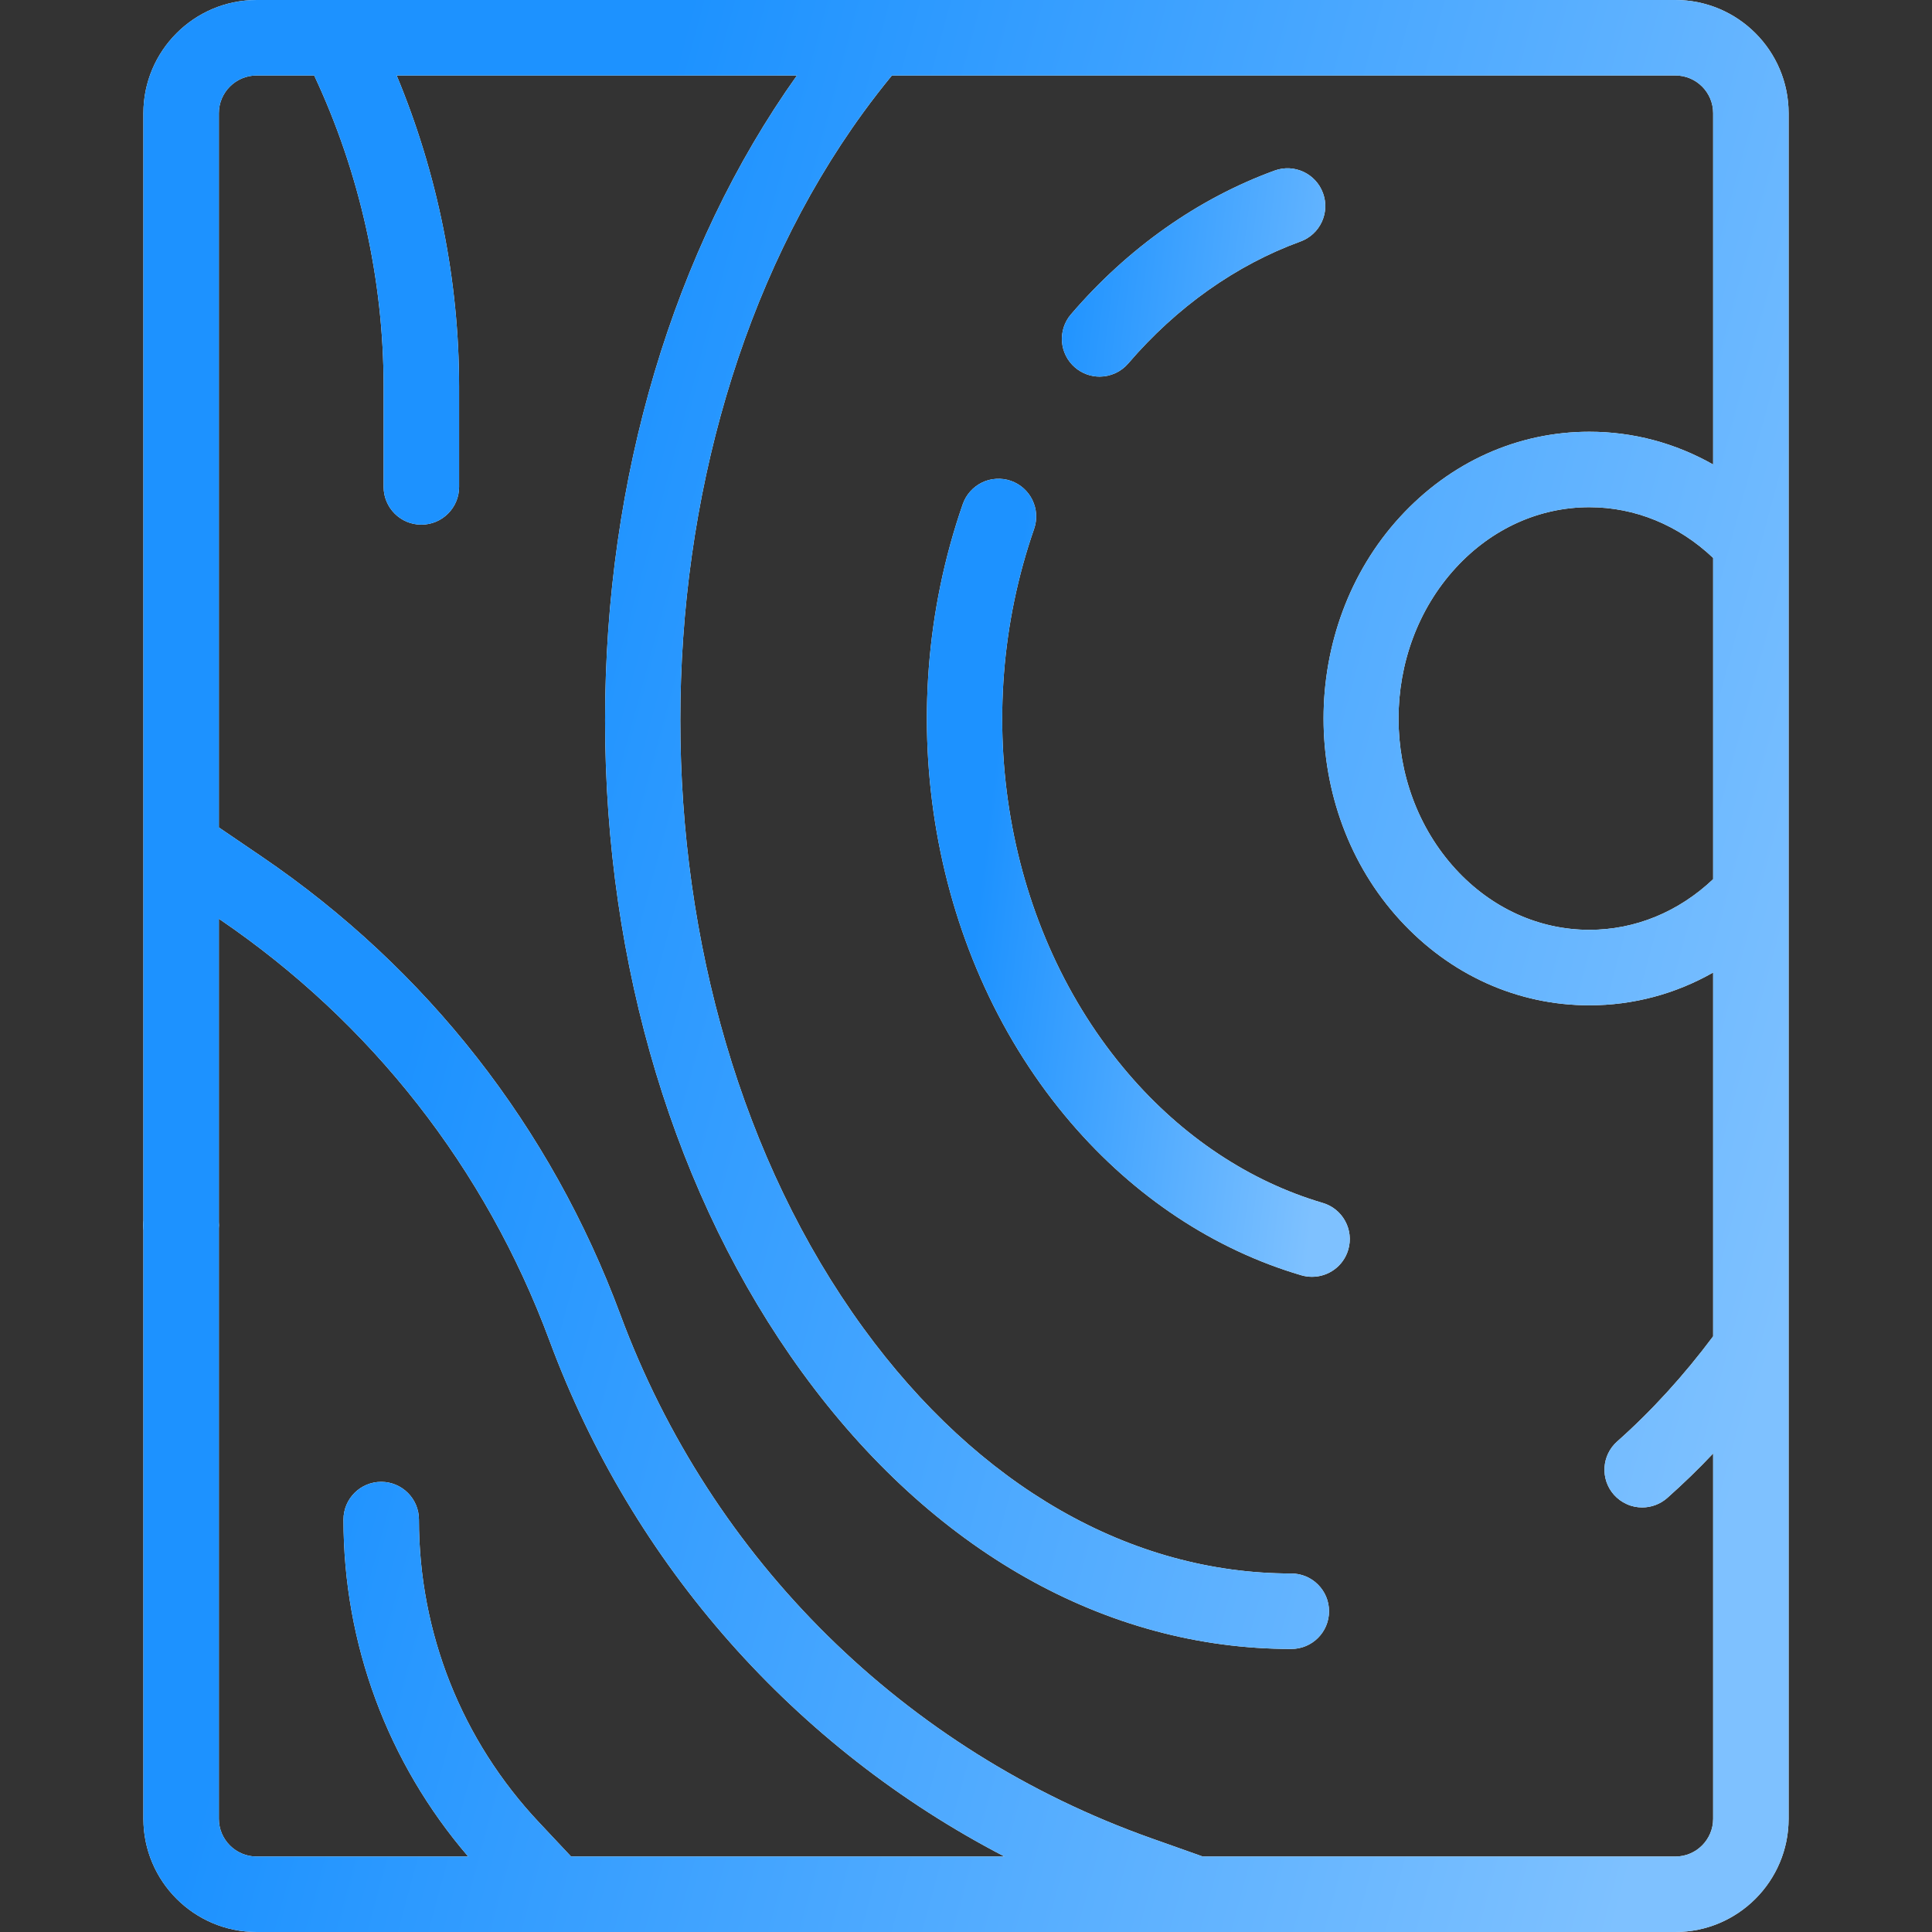
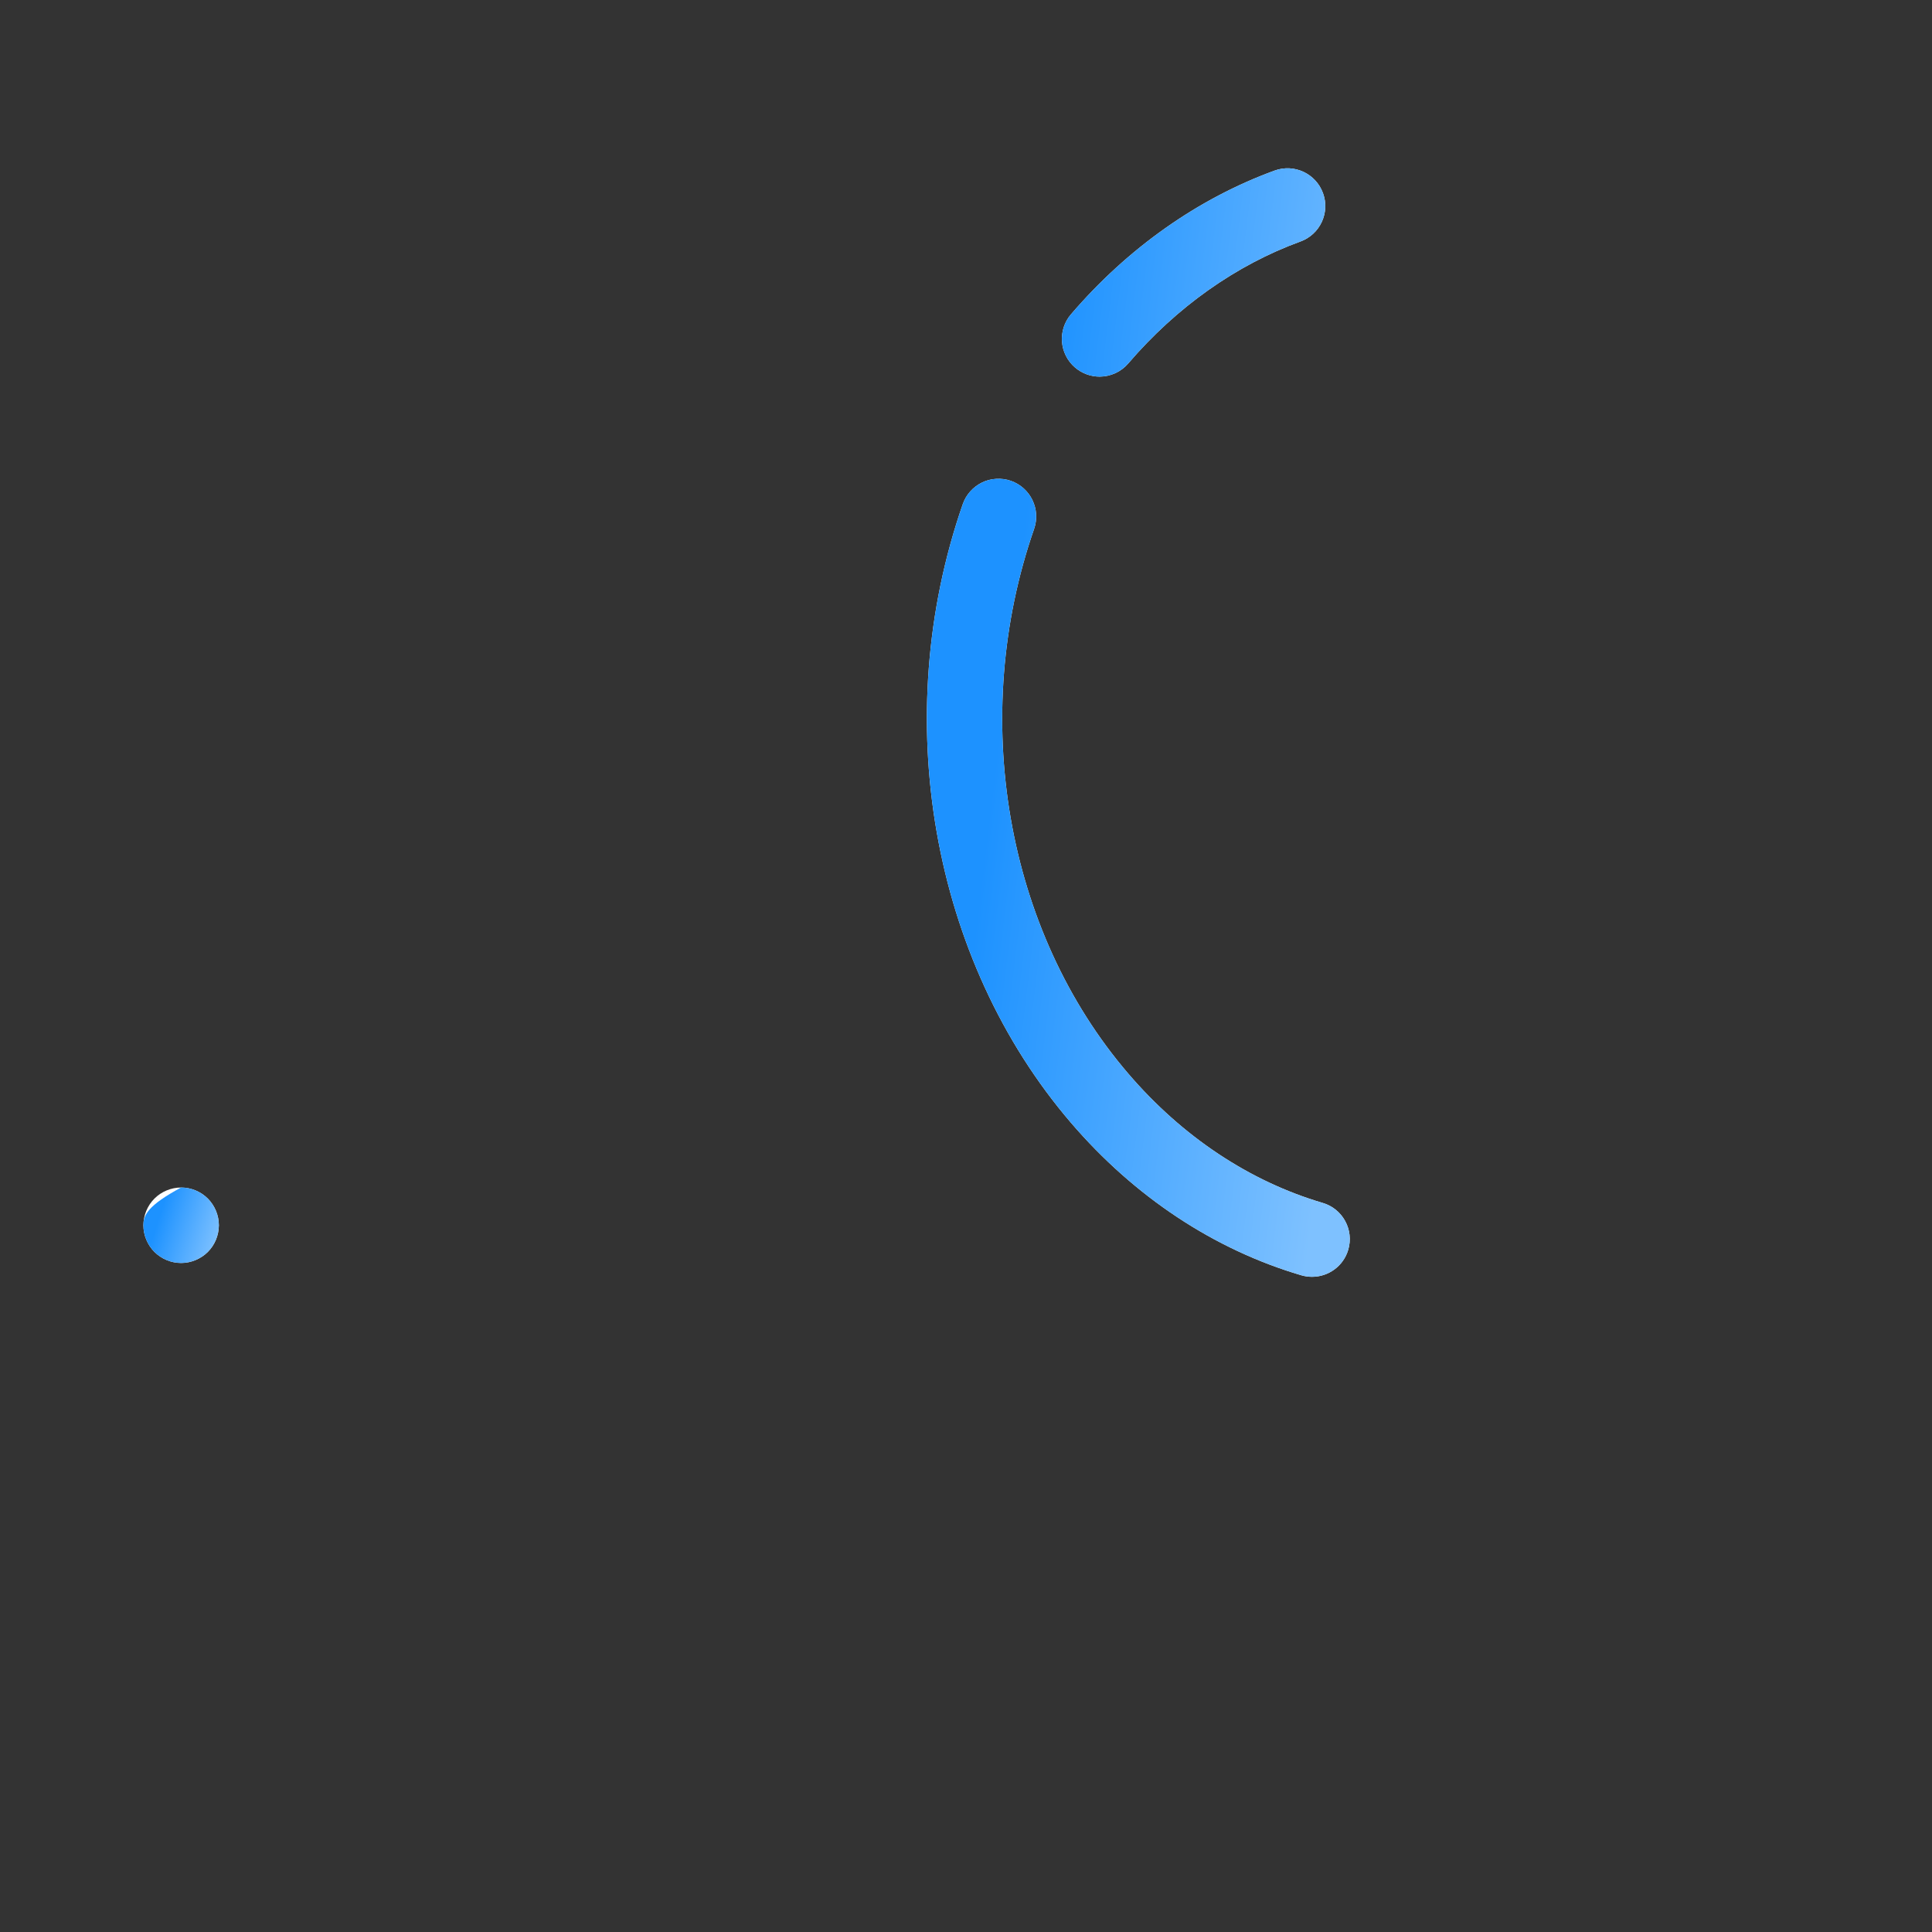
<svg xmlns="http://www.w3.org/2000/svg" width="32" height="32" viewBox="0 0 32 32" fill="none">
  <rect x="0" y="0" width="32" height="32" fill="#333333" stroke="none" />
  <path d="M3.442 19.852C3.324 19.735 3.166 19.67 3 19.669C2.836 19.669 2.675 19.735 2.558 19.852C2.441 19.97 2.376 20.128 2.375 20.294C2.375 20.459 2.442 20.619 2.558 20.736C2.676 20.853 2.834 20.919 3 20.919C3.164 20.919 3.326 20.852 3.442 20.736C3.559 20.619 3.624 20.46 3.625 20.294C3.625 20.129 3.558 19.969 3.442 19.852Z" fill="white" />
-   <path d="M3.442 19.852C3.324 19.735 3.166 19.67 3 19.669C2.836 19.669 2.675 19.735 2.558 19.852C2.441 19.97 2.376 20.128 2.375 20.294C2.375 20.459 2.442 20.619 2.558 20.736C2.676 20.853 2.834 20.919 3 20.919C3.164 20.919 3.326 20.852 3.442 20.736C3.559 20.619 3.624 20.46 3.625 20.294C3.625 20.129 3.558 19.969 3.442 19.852Z" fill="url(#paint0_linear_193_833)" />
-   <path d="M27.75 0H4.25C3.216 0 2.375 0.841 2.375 1.875V28.104C2.375 28.449 2.655 28.729 3 28.729C3.345 28.729 3.625 28.449 3.625 28.104V15.217L3.632 15.222C6.152 16.936 8.043 19.352 9.103 22.209C10.482 25.927 13.171 28.95 16.637 30.75H9.459L8.93 30.187C7.646 28.824 6.939 27.042 6.939 25.169C6.939 24.824 6.659 24.544 6.314 24.544C5.969 24.544 5.689 24.824 5.689 25.169C5.689 27.229 6.42 29.196 7.755 30.75H4.25C3.905 30.75 3.625 30.469 3.625 30.125V22.706C3.625 22.36 3.345 22.081 3 22.081C2.655 22.081 2.375 22.36 2.375 22.706V30.125C2.375 31.159 3.216 32 4.25 32H19.81L19.814 32L19.819 32H27.75C28.784 32 29.625 31.159 29.625 30.125V1.875C29.625 0.841 28.784 0 27.75 0ZM28.375 7.694C27.751 7.34 27.052 7.151 26.325 7.151C25.137 7.151 24.023 7.652 23.189 8.562C21.5 10.403 21.5 13.399 23.189 15.24C24.023 16.15 25.137 16.651 26.325 16.651C27.052 16.651 27.751 16.463 28.375 16.108V22.134C27.886 22.788 27.352 23.373 26.786 23.875C26.527 24.104 26.503 24.499 26.732 24.758C26.791 24.824 26.863 24.877 26.944 24.913C27.024 24.95 27.112 24.968 27.2 24.968C27.353 24.968 27.5 24.912 27.615 24.811C27.879 24.576 28.133 24.331 28.375 24.074V30.125C28.375 30.469 28.095 30.75 27.75 30.75H19.922L19.073 30.449C14.988 29 11.782 25.838 10.275 21.775C9.125 18.673 7.071 16.049 4.335 14.188L3.625 13.705V1.875C3.625 1.53 3.906 1.25 4.25 1.25H5.204C5.957 2.856 6.354 4.631 6.354 6.404V8.065C6.354 8.41 6.634 8.69 6.979 8.69C7.324 8.69 7.604 8.41 7.604 8.065V6.404C7.604 4.642 7.248 2.878 6.57 1.25H13.2C11.15 4.129 10.022 7.914 10.022 11.93C10.022 16.003 11.182 19.839 13.288 22.733C15.437 25.686 18.314 27.312 21.388 27.312C21.733 27.312 22.013 27.033 22.013 26.687C22.013 26.342 21.733 26.062 21.388 26.062C18.724 26.062 16.207 24.619 14.299 21.997C10.258 16.446 10.258 7.413 14.299 1.862C14.451 1.653 14.609 1.449 14.773 1.25H27.75C28.095 1.25 28.375 1.53 28.375 1.875V7.694ZM28.375 9.241V14.562C27.803 15.104 27.084 15.401 26.325 15.401C25.492 15.401 24.705 15.044 24.11 14.396C22.849 13.02 22.849 10.782 24.11 9.407C24.705 8.758 25.492 8.401 26.325 8.401C27.084 8.401 27.803 8.698 28.375 9.241Z" fill="white" />
-   <path d="M27.75 0H4.25C3.216 0 2.375 0.841 2.375 1.875V28.104C2.375 28.449 2.655 28.729 3 28.729C3.345 28.729 3.625 28.449 3.625 28.104V15.217L3.632 15.222C6.152 16.936 8.043 19.352 9.103 22.209C10.482 25.927 13.171 28.95 16.637 30.75H9.459L8.93 30.187C7.646 28.824 6.939 27.042 6.939 25.169C6.939 24.824 6.659 24.544 6.314 24.544C5.969 24.544 5.689 24.824 5.689 25.169C5.689 27.229 6.42 29.196 7.755 30.75H4.25C3.905 30.75 3.625 30.469 3.625 30.125V22.706C3.625 22.36 3.345 22.081 3 22.081C2.655 22.081 2.375 22.36 2.375 22.706V30.125C2.375 31.159 3.216 32 4.25 32H19.81L19.814 32L19.819 32H27.75C28.784 32 29.625 31.159 29.625 30.125V1.875C29.625 0.841 28.784 0 27.75 0ZM28.375 7.694C27.751 7.34 27.052 7.151 26.325 7.151C25.137 7.151 24.023 7.652 23.189 8.562C21.5 10.403 21.5 13.399 23.189 15.24C24.023 16.15 25.137 16.651 26.325 16.651C27.052 16.651 27.751 16.463 28.375 16.108V22.134C27.886 22.788 27.352 23.373 26.786 23.875C26.527 24.104 26.503 24.499 26.732 24.758C26.791 24.824 26.863 24.877 26.944 24.913C27.024 24.95 27.112 24.968 27.2 24.968C27.353 24.968 27.5 24.912 27.615 24.811C27.879 24.576 28.133 24.331 28.375 24.074V30.125C28.375 30.469 28.095 30.75 27.75 30.75H19.922L19.073 30.449C14.988 29 11.782 25.838 10.275 21.775C9.125 18.673 7.071 16.049 4.335 14.188L3.625 13.705V1.875C3.625 1.53 3.906 1.25 4.25 1.25H5.204C5.957 2.856 6.354 4.631 6.354 6.404V8.065C6.354 8.41 6.634 8.69 6.979 8.69C7.324 8.69 7.604 8.41 7.604 8.065V6.404C7.604 4.642 7.248 2.878 6.57 1.25H13.2C11.15 4.129 10.022 7.914 10.022 11.93C10.022 16.003 11.182 19.839 13.288 22.733C15.437 25.686 18.314 27.312 21.388 27.312C21.733 27.312 22.013 27.033 22.013 26.687C22.013 26.342 21.733 26.062 21.388 26.062C18.724 26.062 16.207 24.619 14.299 21.997C10.258 16.446 10.258 7.413 14.299 1.862C14.451 1.653 14.609 1.449 14.773 1.25H27.75C28.095 1.25 28.375 1.53 28.375 1.875V7.694ZM28.375 9.241V14.562C27.803 15.104 27.084 15.401 26.325 15.401C25.492 15.401 24.705 15.044 24.11 14.396C22.849 13.02 22.849 10.782 24.11 9.407C24.705 8.758 25.492 8.401 26.325 8.401C27.084 8.401 27.803 8.698 28.375 9.241Z" fill="url(#paint1_linear_193_833)" />
+   <path d="M3.442 19.852C3.324 19.735 3.166 19.67 3 19.669C2.441 19.97 2.376 20.128 2.375 20.294C2.375 20.459 2.442 20.619 2.558 20.736C2.676 20.853 2.834 20.919 3 20.919C3.164 20.919 3.326 20.852 3.442 20.736C3.559 20.619 3.624 20.46 3.625 20.294C3.625 20.129 3.558 19.969 3.442 19.852Z" fill="url(#paint0_linear_193_833)" />
  <path d="M21.913 3.199C21.795 2.875 21.436 2.707 21.112 2.825C19.845 3.287 18.678 4.11 17.739 5.206C17.514 5.468 17.544 5.862 17.806 6.087C17.919 6.184 18.064 6.238 18.213 6.238C18.303 6.238 18.392 6.218 18.474 6.181C18.556 6.143 18.629 6.088 18.688 6.019C19.488 5.086 20.474 4.388 21.54 4C21.864 3.882 22.032 3.523 21.913 3.199ZM21.908 19.924C20.696 19.567 19.583 18.827 18.688 17.783C16.657 15.416 16.045 11.874 17.128 8.76C17.241 8.434 17.069 8.078 16.743 7.964C16.666 7.937 16.583 7.926 16.502 7.931C16.419 7.935 16.339 7.956 16.265 7.992C16.192 8.028 16.125 8.078 16.071 8.139C16.016 8.2 15.974 8.272 15.947 8.349C14.721 11.876 15.424 15.898 17.739 18.597C18.791 19.824 20.111 20.698 21.555 21.123C21.614 21.14 21.674 21.148 21.732 21.148C22.002 21.148 22.251 20.972 22.331 20.7C22.429 20.369 22.239 20.021 21.908 19.924Z" fill="white" />
  <path d="M21.913 3.199C21.795 2.875 21.436 2.707 21.112 2.825C19.845 3.287 18.678 4.11 17.739 5.206C17.514 5.468 17.544 5.862 17.806 6.087C17.919 6.184 18.064 6.238 18.213 6.238C18.303 6.238 18.392 6.218 18.474 6.181C18.556 6.143 18.629 6.088 18.688 6.019C19.488 5.086 20.474 4.388 21.54 4C21.864 3.882 22.032 3.523 21.913 3.199ZM21.908 19.924C20.696 19.567 19.583 18.827 18.688 17.783C16.657 15.416 16.045 11.874 17.128 8.76C17.241 8.434 17.069 8.078 16.743 7.964C16.666 7.937 16.583 7.926 16.502 7.931C16.419 7.935 16.339 7.956 16.265 7.992C16.192 8.028 16.125 8.078 16.071 8.139C16.016 8.2 15.974 8.272 15.947 8.349C14.721 11.876 15.424 15.898 17.739 18.597C18.791 19.824 20.111 20.698 21.555 21.123C21.614 21.14 21.674 21.148 21.732 21.148C22.002 21.148 22.251 20.972 22.331 20.7C22.429 20.369 22.239 20.021 21.908 19.924Z" fill="url(#paint2_linear_193_833)" />
  <defs>
    <linearGradient id="paint0_linear_193_833" x1="2.867" y1="19.427" x2="3.868" y2="19.745" gradientUnits="userSpaceOnUse">
      <stop stop-color="#1D92FF" />
      <stop offset="1" stop-color="#7EC1FF" />
    </linearGradient>
    <linearGradient id="paint1_linear_193_833" x1="13.089" y1="-6.2" x2="35.479" y2="-0.141" gradientUnits="userSpaceOnUse">
      <stop stop-color="#1D92FF" />
      <stop offset="1" stop-color="#7EC1FF" />
    </linearGradient>
    <linearGradient id="paint2_linear_193_833" x1="18.106" y1="-0.77" x2="24.194" y2="-0.032" gradientUnits="userSpaceOnUse">
      <stop stop-color="#1D92FF" />
      <stop offset="1" stop-color="#7EC1FF" />
    </linearGradient>
  </defs>
</svg>